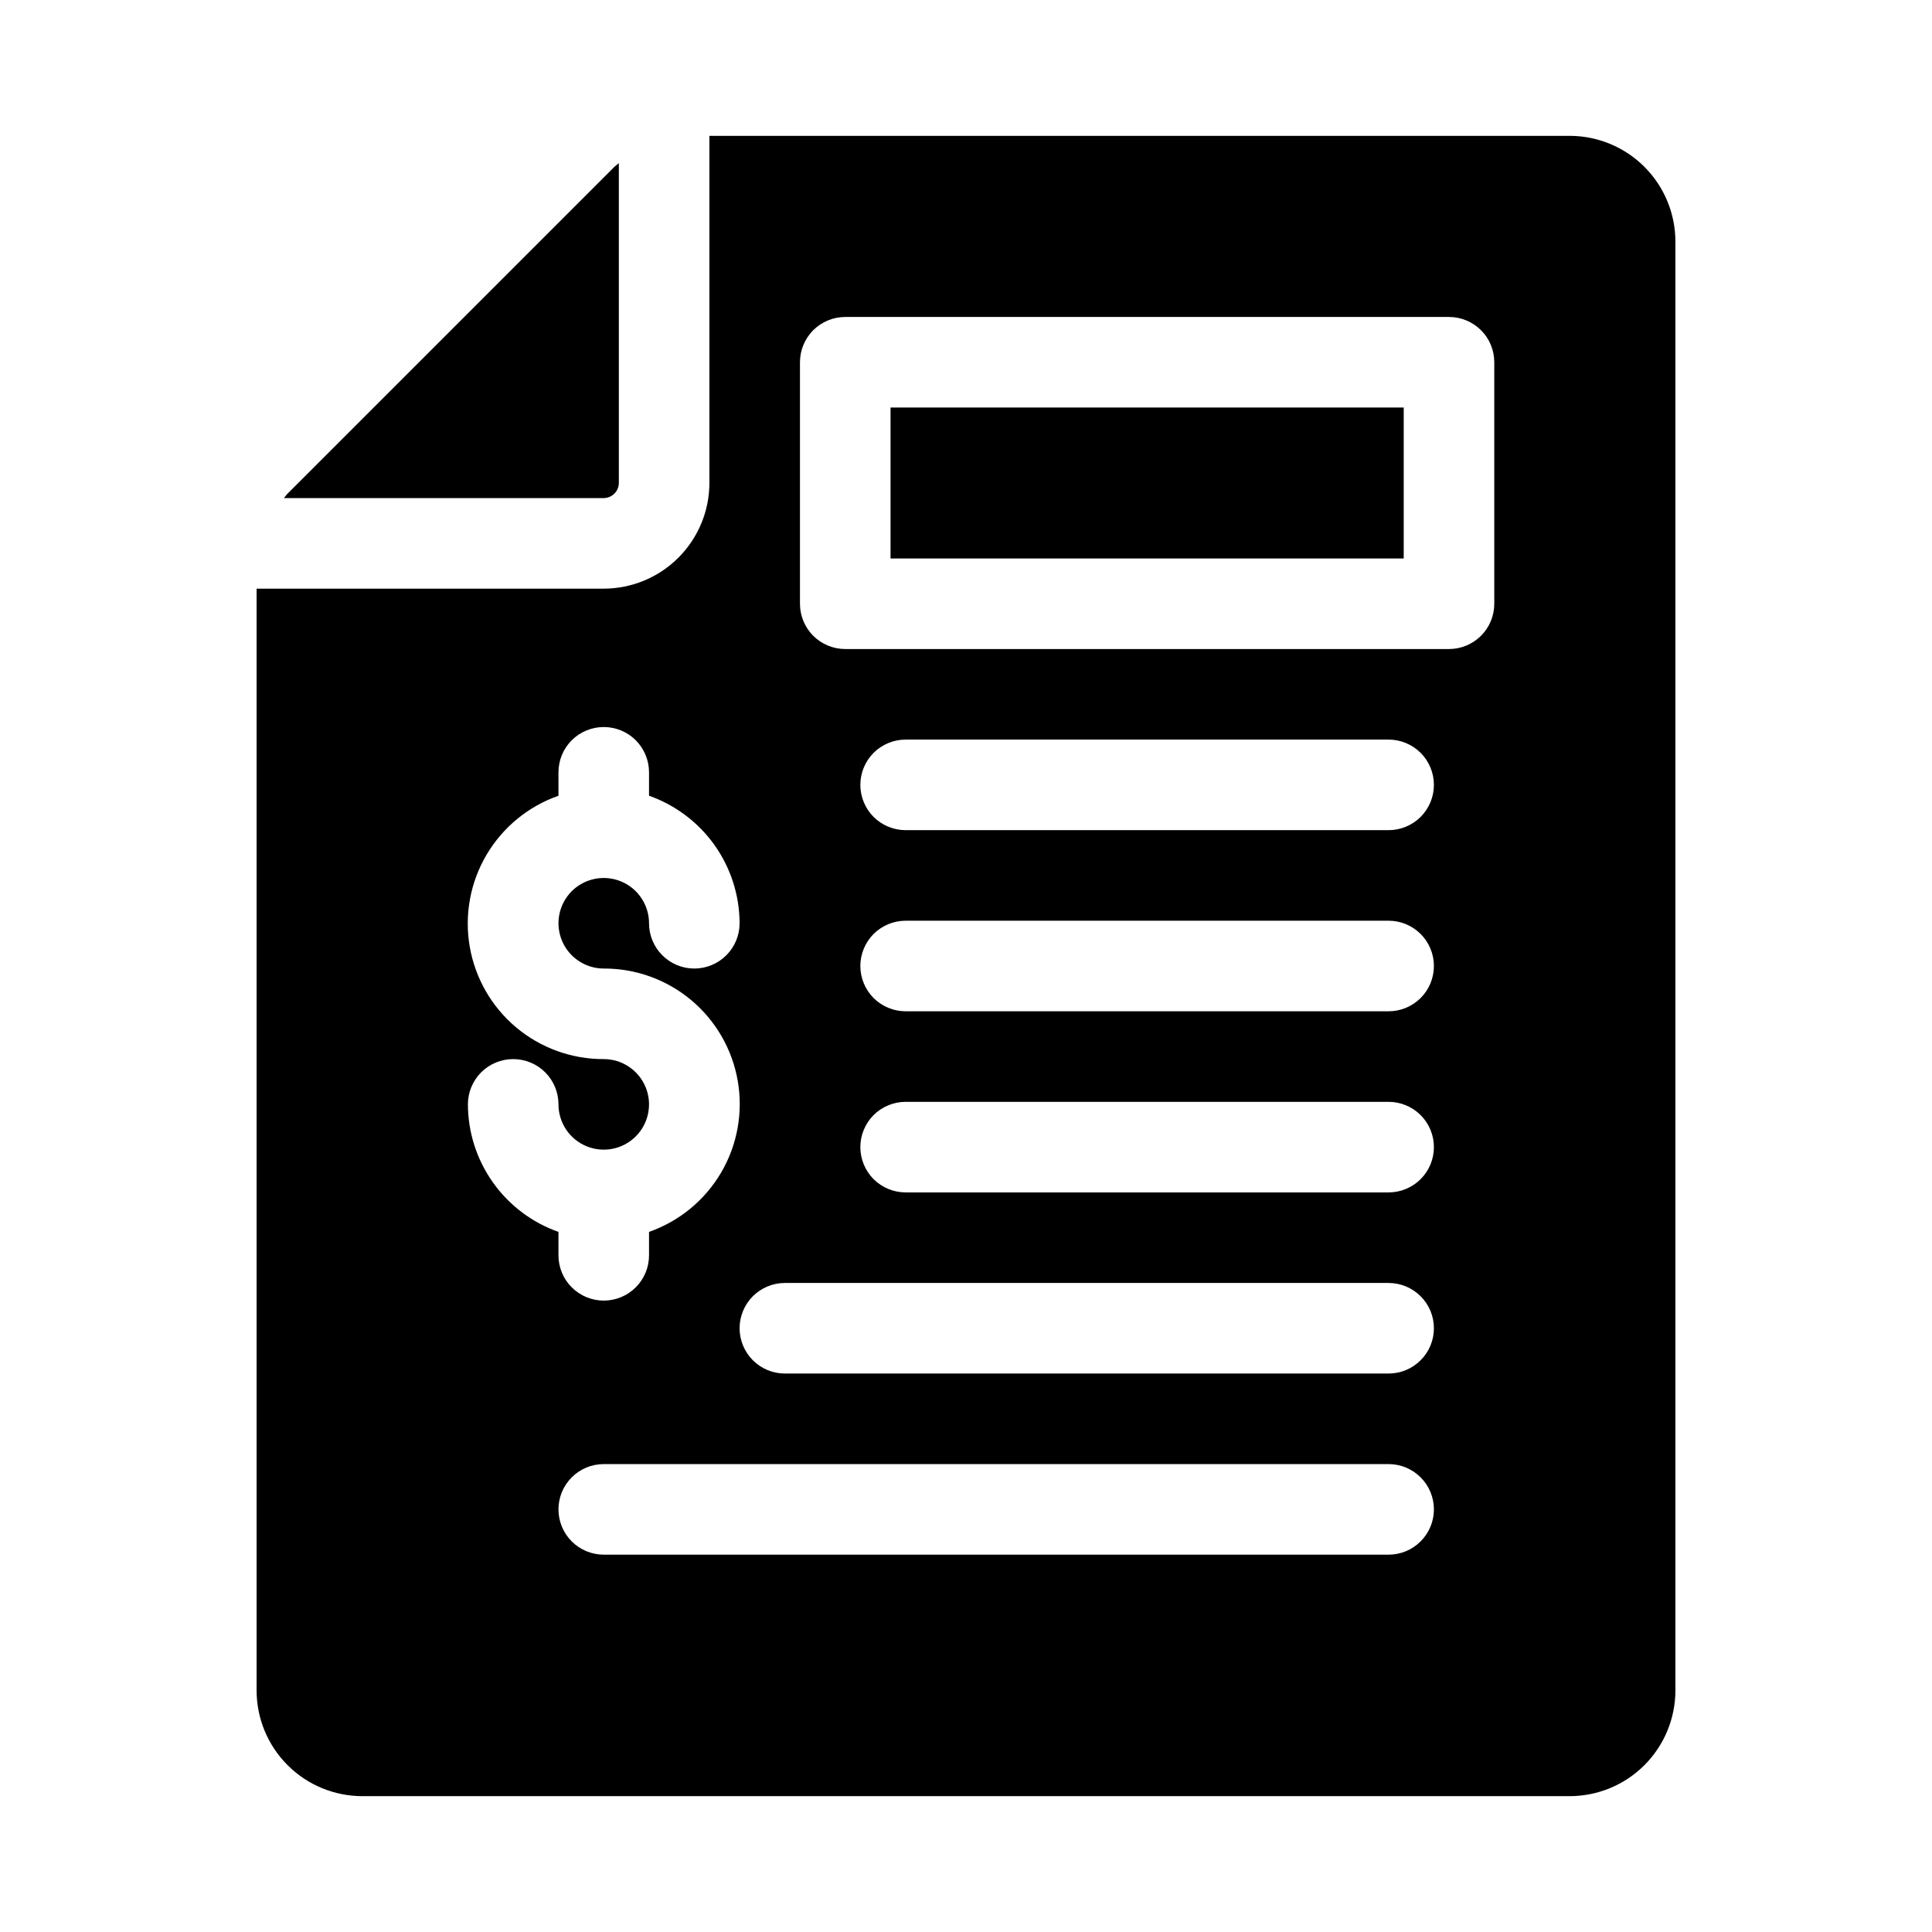
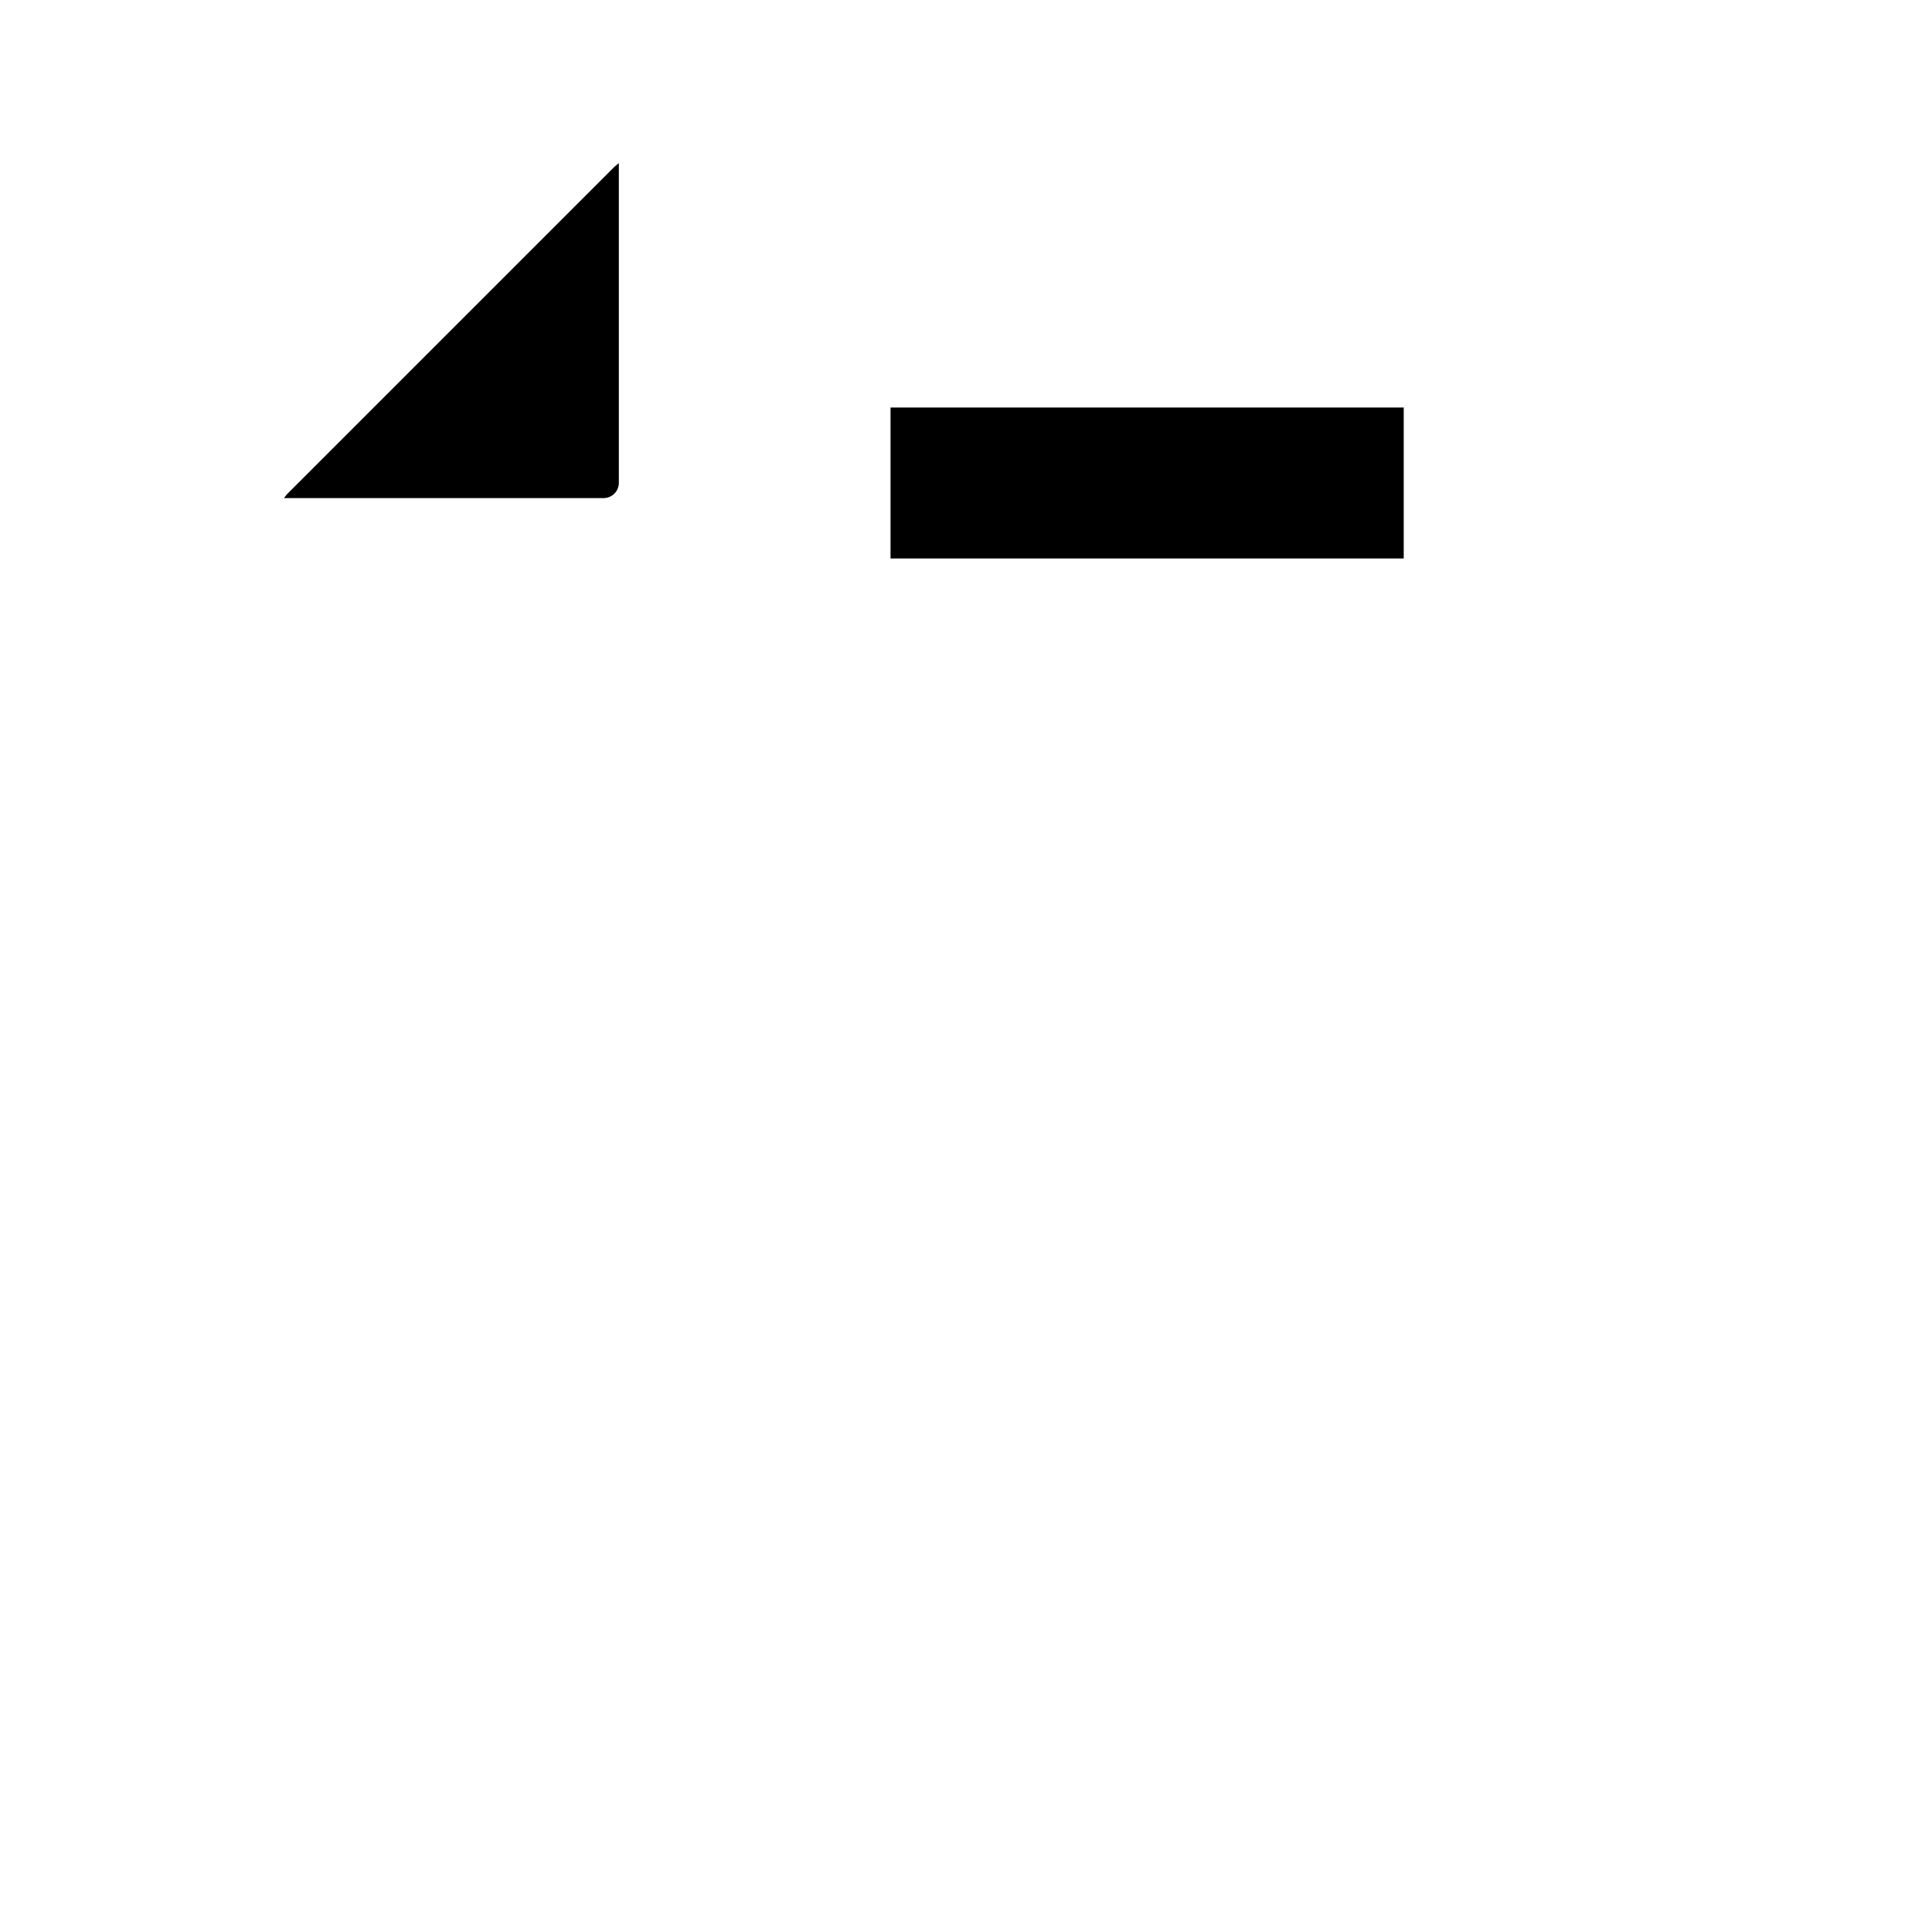
<svg xmlns="http://www.w3.org/2000/svg" width="48" height="48" viewBox="0 0 48 48" fill="none">
  <path d="M15 12.375C15.099 12.374 15.194 12.334 15.264 12.264C15.334 12.194 15.374 12.099 15.375 12V4.054C15.341 4.085 15.3 4.11 15.265 4.144L7.144 12.265C7.11 12.299 7.085 12.341 7.054 12.375H15ZM22.125 10.125H34.875V13.875H22.125V10.125Z" fill="black" />
-   <path d="M39 3.375H17.625V12C17.624 12.696 17.347 13.363 16.855 13.855C16.363 14.347 15.696 14.624 15 14.625H6.375V42C6.376 42.696 6.653 43.363 7.145 43.855C7.637 44.347 8.304 44.624 9 44.625H39C39.696 44.624 40.363 44.347 40.855 43.855C41.347 43.363 41.624 42.696 41.625 42V6C41.624 5.304 41.347 4.637 40.855 4.145C40.363 3.653 39.696 3.376 39 3.375ZM11.625 27.438C11.625 27.14 11.743 26.854 11.954 26.642C12.165 26.431 12.452 26.313 12.75 26.313C13.048 26.313 13.335 26.431 13.546 26.642C13.757 26.854 13.875 27.14 13.875 27.438C13.875 27.66 13.941 27.878 14.065 28.063C14.188 28.248 14.364 28.392 14.569 28.477C14.775 28.562 15.001 28.585 15.22 28.541C15.438 28.498 15.638 28.391 15.796 28.233C15.953 28.076 16.06 27.876 16.103 27.657C16.147 27.439 16.125 27.213 16.039 27.008C15.954 26.802 15.81 26.626 15.625 26.503C15.44 26.379 15.223 26.313 15 26.313C14.204 26.316 13.433 26.037 12.823 25.525C12.213 25.013 11.805 24.302 11.67 23.517C11.535 22.733 11.682 21.926 12.086 21.24C12.49 20.554 13.124 20.033 13.875 19.77V19.188C13.875 18.89 13.993 18.604 14.204 18.392C14.415 18.181 14.702 18.063 15 18.063C15.298 18.063 15.585 18.181 15.796 18.392C16.006 18.604 16.125 18.89 16.125 19.188V19.77C16.781 20.001 17.35 20.43 17.753 20.997C18.155 21.564 18.373 22.242 18.375 22.938C18.375 23.236 18.256 23.523 18.046 23.733C17.834 23.945 17.548 24.063 17.25 24.063C16.952 24.063 16.666 23.945 16.454 23.733C16.244 23.523 16.125 23.236 16.125 22.938C16.125 22.715 16.059 22.498 15.935 22.313C15.812 22.128 15.636 21.984 15.431 21.899C15.225 21.814 14.999 21.791 14.78 21.835C14.562 21.878 14.362 21.985 14.204 22.142C14.047 22.3 13.94 22.5 13.897 22.718C13.853 22.937 13.876 23.163 13.961 23.369C14.046 23.574 14.19 23.75 14.375 23.873C14.56 23.997 14.777 24.063 15 24.063C15.796 24.06 16.567 24.339 17.177 24.851C17.787 25.363 18.195 26.074 18.33 26.859C18.465 27.643 18.318 28.45 17.914 29.136C17.51 29.822 16.876 30.343 16.125 30.606V31.188C16.125 31.486 16.006 31.773 15.796 31.983C15.585 32.194 15.298 32.313 15 32.313C14.702 32.313 14.415 32.194 14.204 31.983C13.993 31.773 13.875 31.486 13.875 31.188V30.606C13.219 30.375 12.65 29.946 12.248 29.379C11.845 28.812 11.627 28.134 11.625 27.438ZM34.5 38.625H15C14.702 38.625 14.415 38.507 14.204 38.295C13.993 38.084 13.875 37.798 13.875 37.5C13.875 37.202 13.993 36.916 14.204 36.705C14.415 36.493 14.702 36.375 15 36.375H34.5C34.798 36.375 35.084 36.493 35.295 36.705C35.507 36.916 35.625 37.202 35.625 37.5C35.625 37.798 35.507 38.084 35.295 38.295C35.084 38.507 34.798 38.625 34.5 38.625ZM34.5 34.125H19.5C19.202 34.125 18.916 34.007 18.704 33.795C18.494 33.584 18.375 33.298 18.375 33C18.375 32.702 18.494 32.416 18.704 32.205C18.916 31.994 19.202 31.875 19.5 31.875H34.5C34.798 31.875 35.084 31.994 35.295 32.205C35.507 32.416 35.625 32.702 35.625 33C35.625 33.298 35.507 33.584 35.295 33.795C35.084 34.007 34.798 34.125 34.5 34.125ZM34.5 29.625H22.5C22.202 29.625 21.916 29.506 21.704 29.296C21.494 29.084 21.375 28.798 21.375 28.5C21.375 28.202 21.494 27.916 21.704 27.704C21.916 27.494 22.202 27.375 22.5 27.375H34.5C34.798 27.375 35.084 27.494 35.295 27.704C35.507 27.916 35.625 28.202 35.625 28.5C35.625 28.798 35.507 29.084 35.295 29.296C35.084 29.506 34.798 29.625 34.5 29.625ZM34.5 25.125H22.5C22.202 25.125 21.916 25.006 21.704 24.796C21.494 24.584 21.375 24.298 21.375 24C21.375 23.702 21.494 23.416 21.704 23.204C21.916 22.994 22.202 22.875 22.5 22.875H34.5C34.798 22.875 35.084 22.994 35.295 23.204C35.507 23.416 35.625 23.702 35.625 24C35.625 24.298 35.507 24.584 35.295 24.796C35.084 25.006 34.798 25.125 34.5 25.125ZM34.5 20.625H22.5C22.202 20.625 21.916 20.506 21.704 20.296C21.494 20.084 21.375 19.798 21.375 19.5C21.375 19.202 21.494 18.916 21.704 18.704C21.916 18.494 22.202 18.375 22.5 18.375H34.5C34.798 18.375 35.084 18.494 35.295 18.704C35.507 18.916 35.625 19.202 35.625 19.5C35.625 19.798 35.507 20.084 35.295 20.296C35.084 20.506 34.798 20.625 34.5 20.625ZM37.125 15C37.125 15.298 37.007 15.585 36.795 15.796C36.584 16.006 36.298 16.125 36 16.125H21C20.702 16.125 20.416 16.006 20.204 15.796C19.994 15.585 19.875 15.298 19.875 15V9C19.875 8.702 19.994 8.415 20.204 8.204C20.416 7.994 20.702 7.875 21 7.875H36C36.298 7.875 36.584 7.994 36.795 8.204C37.007 8.415 37.125 8.702 37.125 9V15Z" fill="black" />
</svg>